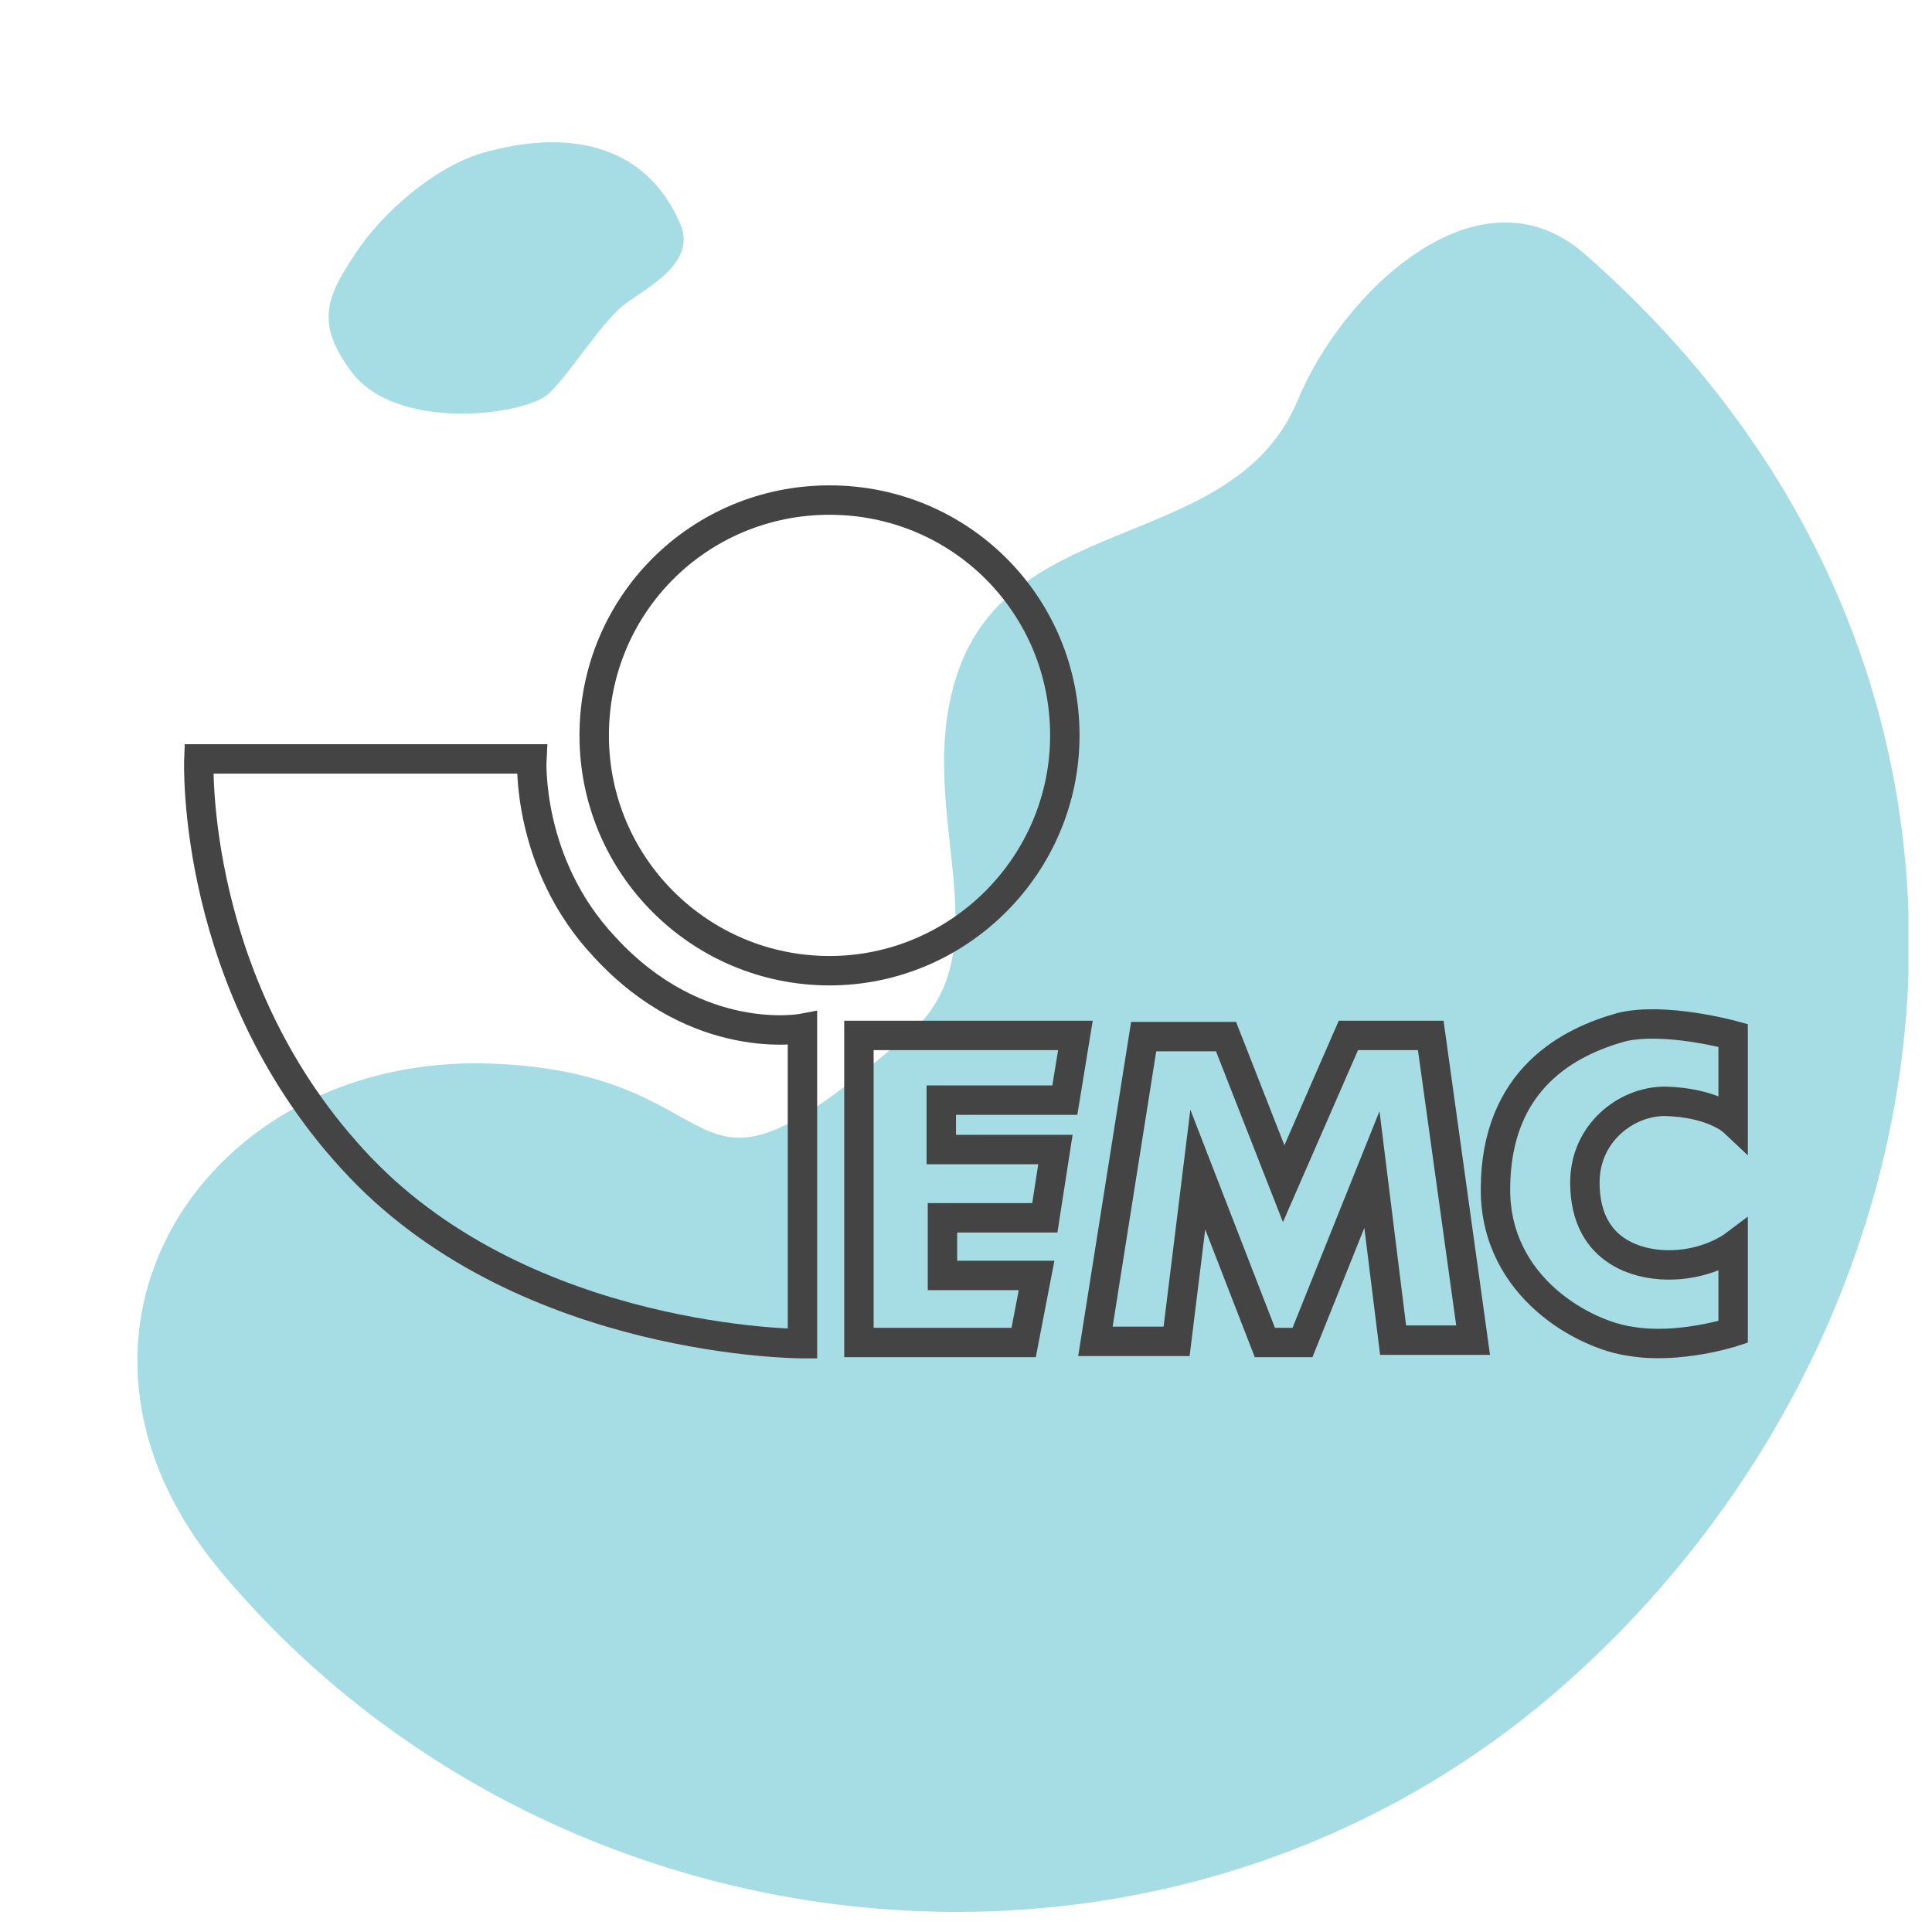
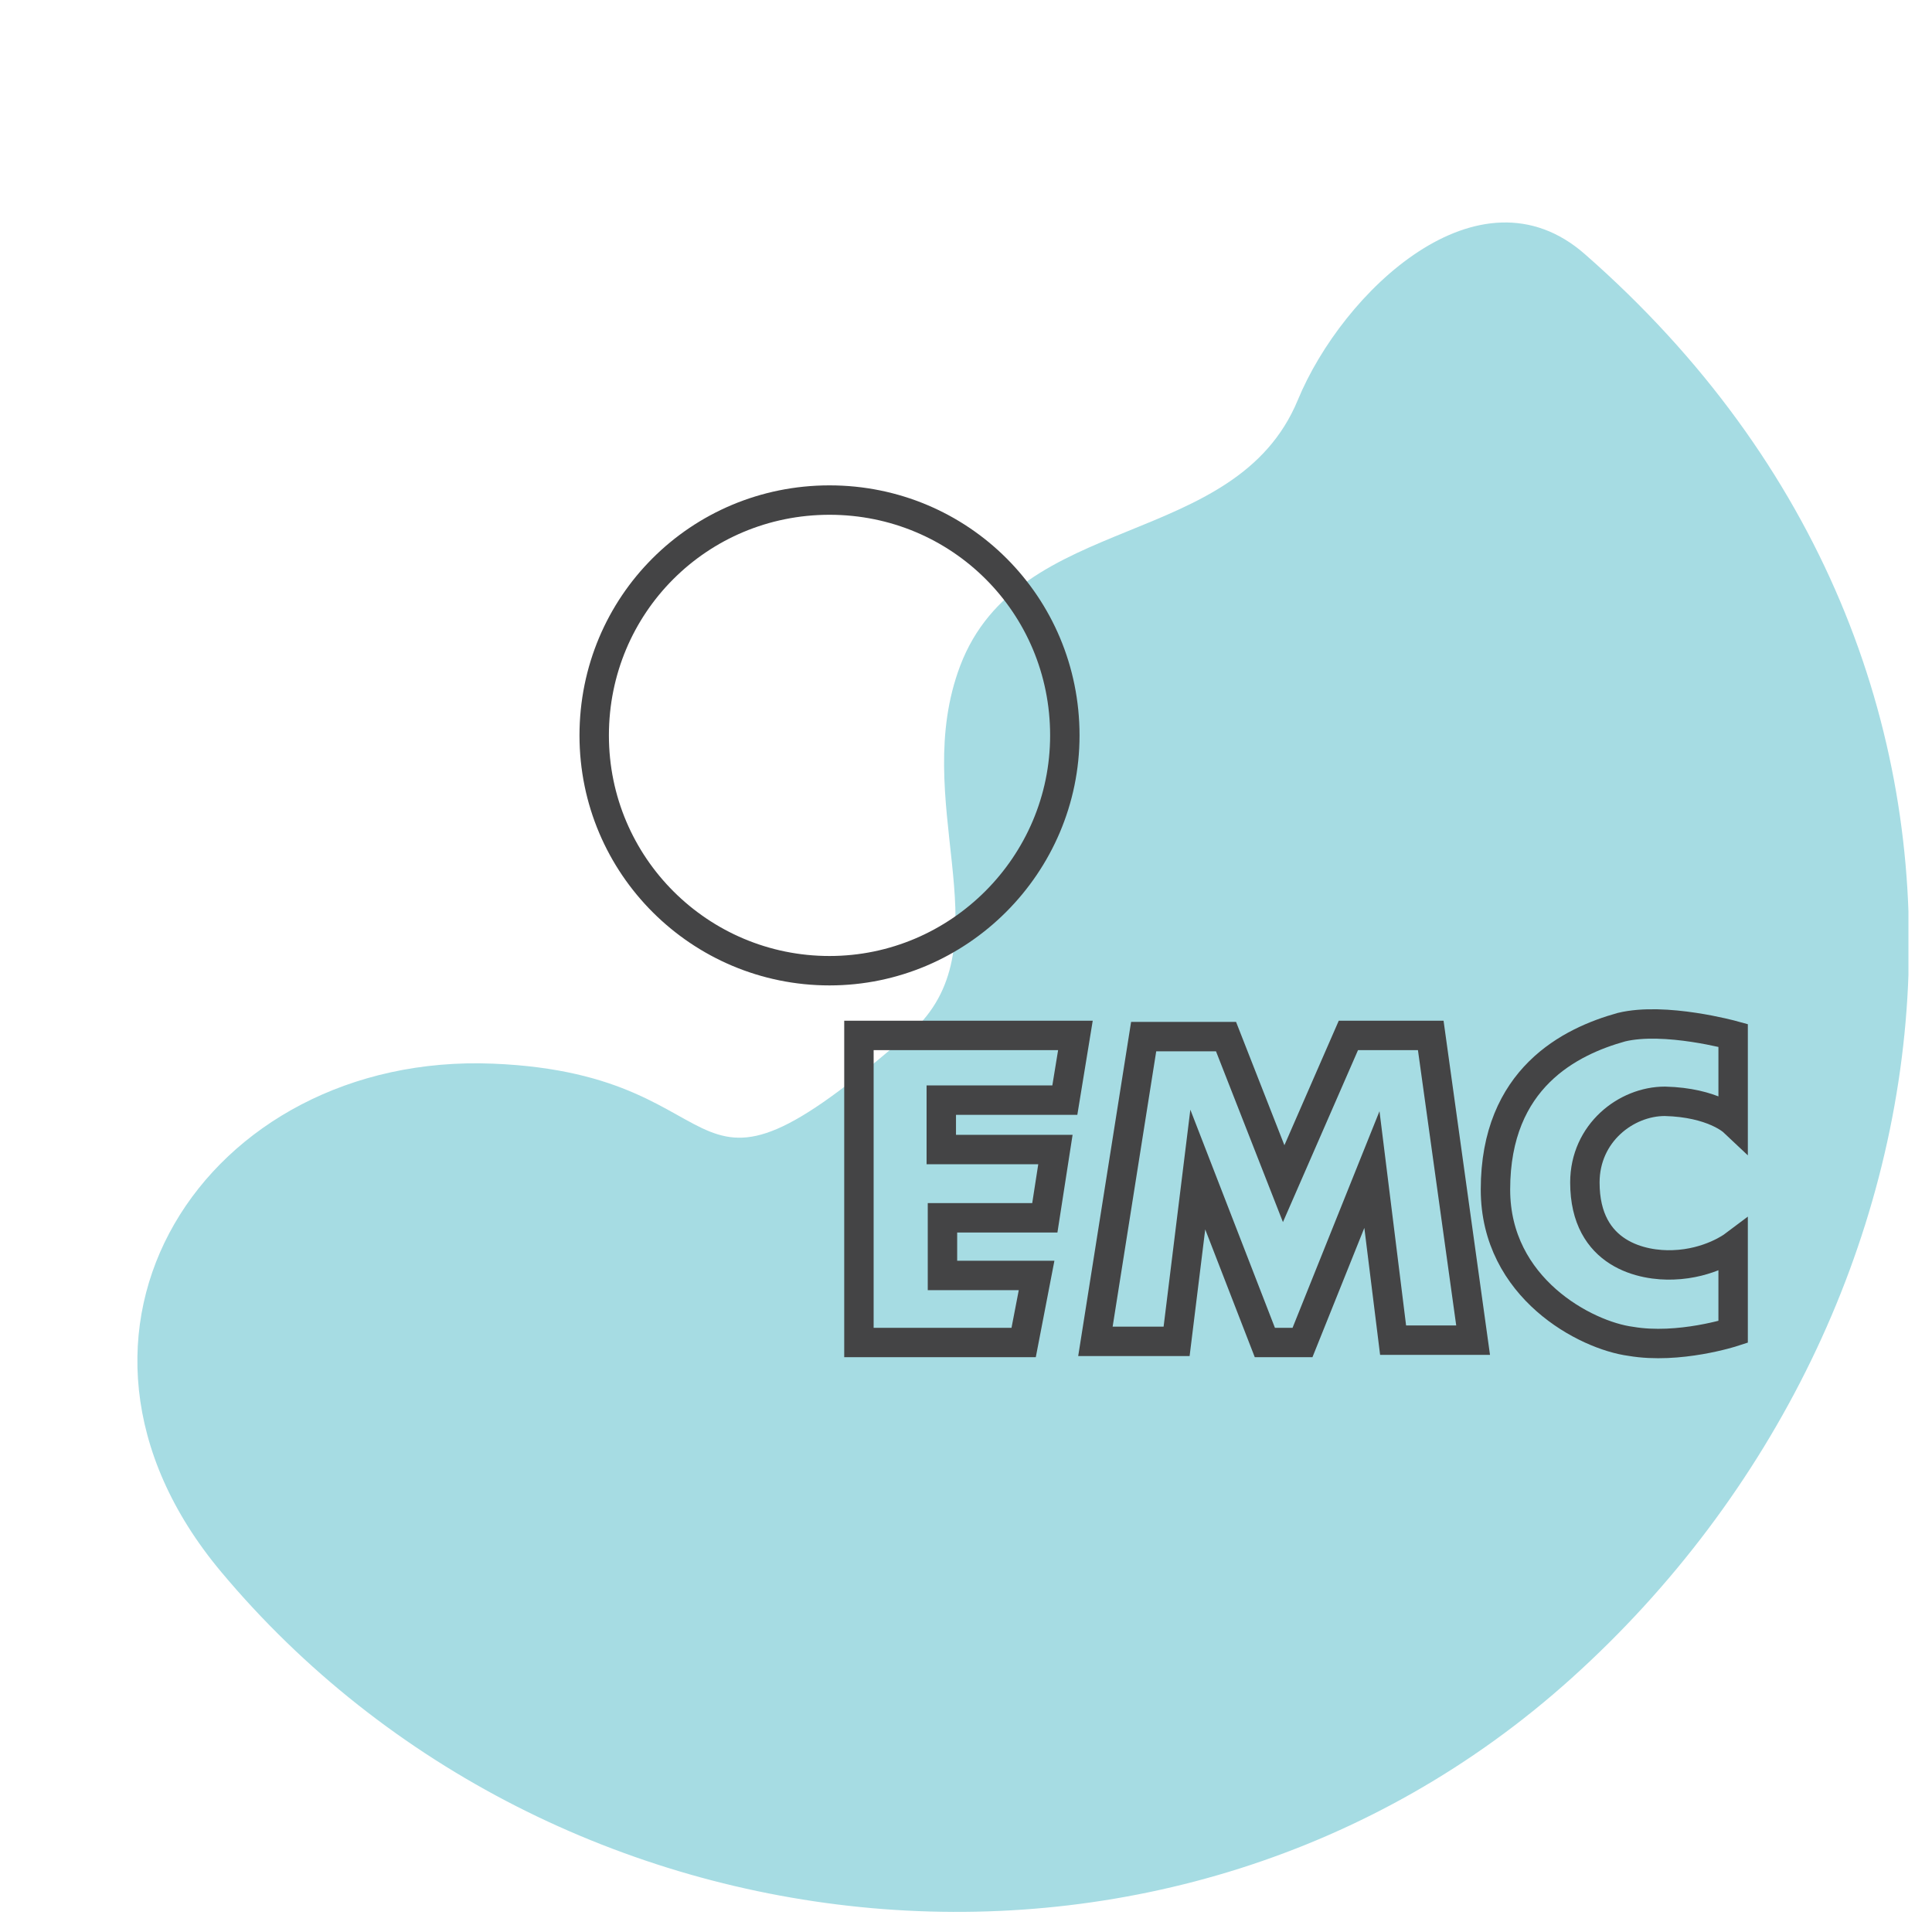
<svg xmlns="http://www.w3.org/2000/svg" xmlns:xlink="http://www.w3.org/1999/xlink" version="1.1" id="Layer_1" x="0px" y="0px" viewBox="0 0 100 100" style="enable-background:new 0 0 100 100;" xml:space="preserve">
  <style type="text/css">
	.st0{fill:#A6DCE3;}
	.st1{fill:none;stroke:#444445;stroke-width:2.5;stroke-miterlimit:10;}
</style>
  <symbol id="Memori" viewBox="-80.3 -80.4 160.5 160.8">
    <g id="XMLID_22_">
      <g>
        <g>
          <defs>
            <path id="SVGID_1_" d="M79.7,0.4c0-44.2-35.8-80-80-80s-80,35.8-80,80s35.8,80,80,80S79.7,44.6,79.7,0.4z" />
          </defs>
          <clipPath id="SVGID_2_">
            <use xlink:href="#SVGID_1_" style="overflow:visible;" />
          </clipPath>
        </g>
        <g id="XMLID_29_">
          <path id="XMLID_31_" class="st0" d="M51.6-60.5C17.8-91-35-85.2-63.2-51.5c-17,20.3-1.3,44.2,23.1,43.2      C-17.8-9.2-25.3-23.9-3.9-5c7.1,7.5-0.8,19.1,3.5,30.5c5,13.2,23.4,9.8,28.7,22.6c3.8,9.2,15.4,20.3,24.4,12.4      C93.1,25.1,85.9-29.6,51.6-60.5z" />
-           <path id="XMLID_30_" class="st0" d="M-35.3,48.7c-1.9-1.9-13.1-3.4-16.9,1.9c-3.2,4.3-1.8,6.6,0.5,10.1      c2.2,3.3,6.6,7.2,10.7,8.4c7.7,2.2,14,0.5,16.8-6c1.4-3.2-2.4-5.2-4.5-6.7C-30.8,54.9-33.2,50.8-35.3,48.7z" />
        </g>
      </g>
      <g id="XMLID_23_">
        <path id="XMLID_28_" class="st1" d="M8.5,19.6c0-11-9-20-20-20s-20,8.9-20,20s8.9,20,20,20S8.5,30.7,8.5,19.6z" />
-         <path id="XMLID_27_" class="st1" d="M-36.8,17.6h-28.3c0,0-0.8-19.5,13.7-34.7c14.3-15,37.6-15,37.6-15v26.8     c0,0-8.9-1.7-16.8,6.9C-37.3,8.7-36.8,17.6-36.8,17.6z" />
        <polygon id="XMLID_26_" class="st1" points="9.4,-5.9 -9,-5.9 -9,-32 5,-32 6.1,-26.3 -1.9,-26.3 -1.9,-21.4 6.8,-21.4      7.7,-15.6 -2,-15.6 -2,-11.4 8.5,-11.4    " />
        <polygon id="XMLID_25_" class="st1" points="11.1,-31.9 15.2,-6 22.2,-6 27.1,-18.5 32.6,-5.9 39.6,-5.9 43.2,-31.8 36.4,-31.8      34.6,-17.3 28.7,-32 25.5,-32 19.8,-17.3 18,-31.9    " />
        <path id="XMLID_24_" class="st1" d="M65.3-13.2v7.3c0,0-5.8,1.6-9.5,0.7C51.5-6.4,45.1-9.5,45.1-19c0-8.4,7.7-12.4,11.5-12.9     c4.1-0.7,8.7,0.8,8.7,0.8v7.3c0,0-2-1.5-5.1-1.6c-2.5-0.1-7.5,0.8-7.5,7c0,4.2,3.5,6.9,6.8,6.9C63.6-11.6,65.3-13.2,65.3-13.2z" />
      </g>
    </g>
  </symbol>
  <use xlink:href="#Memori" width="160.5" height="160.8" id="XMLID_19_" x="-80.3" y="-80.4" transform="matrix(0.609 0 0 -0.609 49.939 50)" style="overflow:visible;" />
</svg>